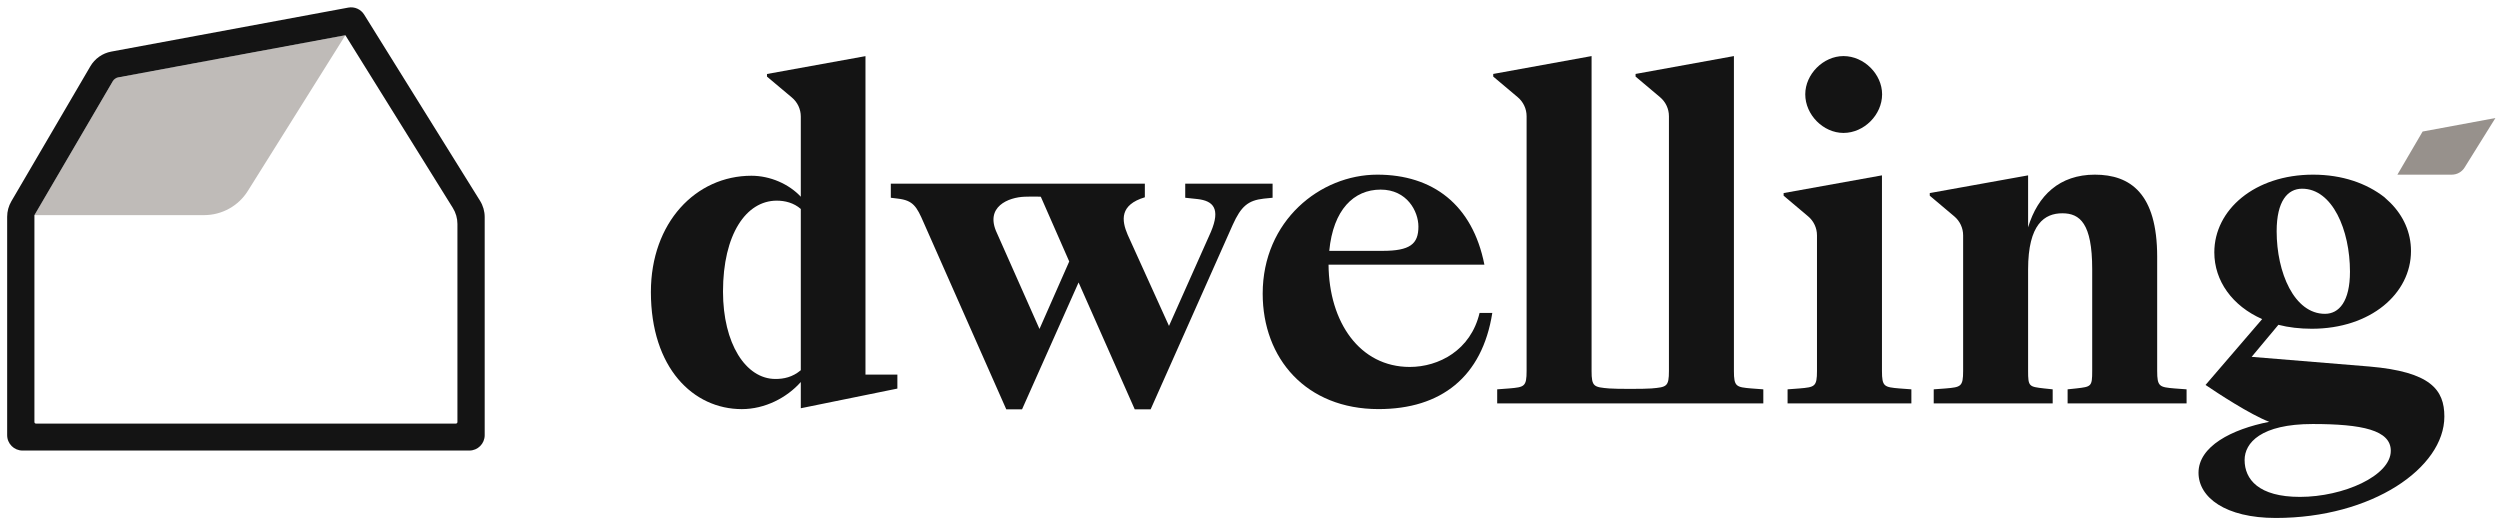
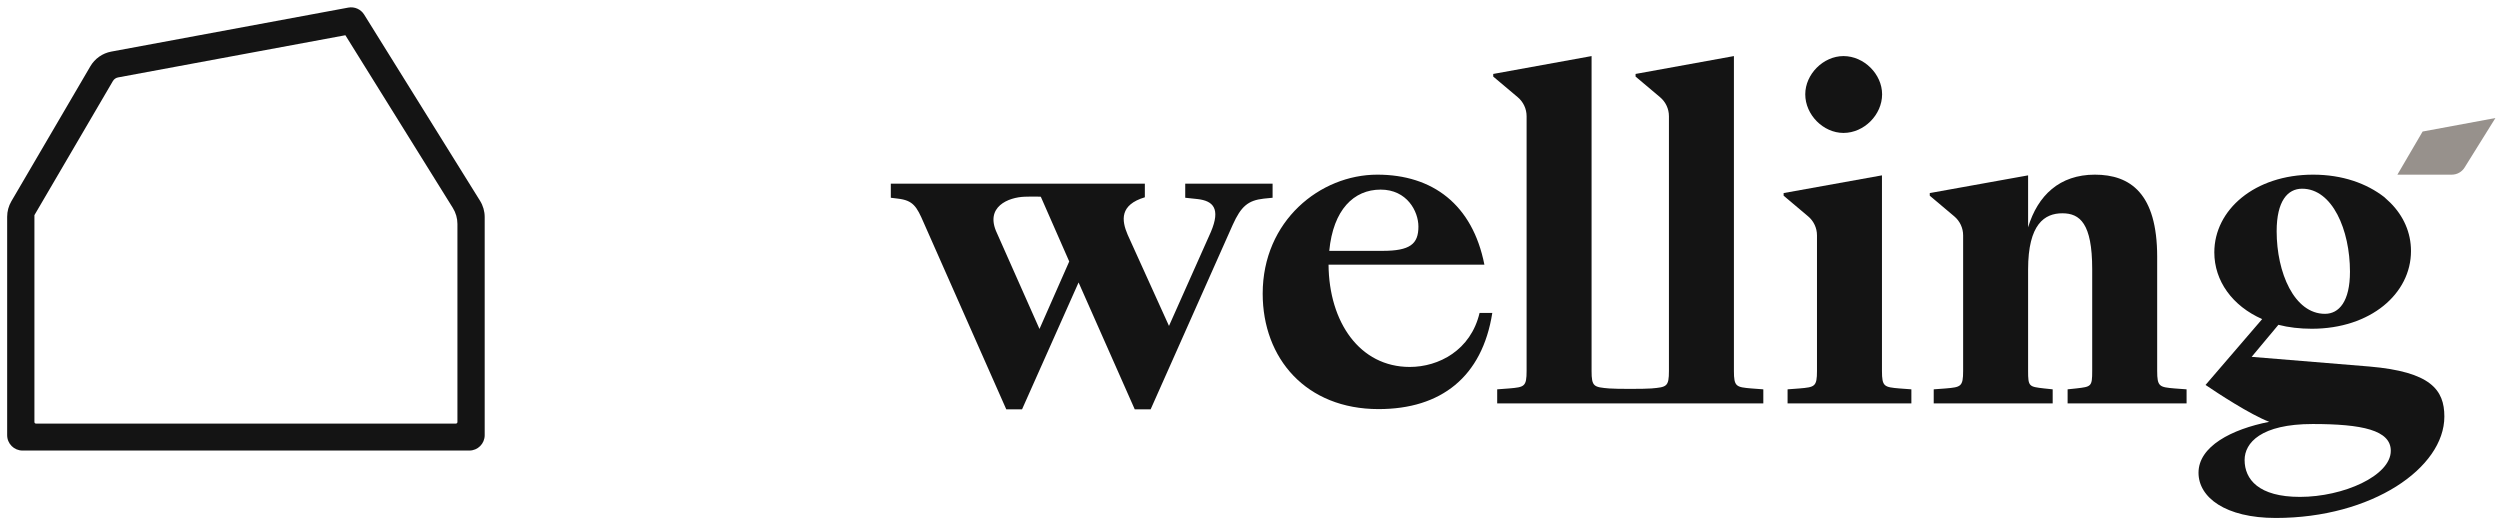
<svg xmlns="http://www.w3.org/2000/svg" width="292" height="61" viewBox="0 0 292 61" fill="none">
  <path fill-rule="evenodd" clip-rule="evenodd" d="M291.465 13.785L282.962 15.363L280.015 20.4H286.37C286.977 20.4 287.541 20.087 287.862 19.571L291.465 13.785Z" fill="#60574F" fill-opacity="0.65" />
  <path d="M270.015 38.398C276.887 38.398 281.604 34.296 281.604 29.322C281.604 27.169 280.732 25.22 279.194 23.682L278.476 23.015C276.425 21.426 273.605 20.4 270.169 20.4C263.35 20.4 258.632 24.502 258.632 29.476C258.632 32.809 260.734 35.732 264.221 37.27L257.607 44.962C259.042 45.936 262.785 48.397 265.042 49.269C260.632 50.14 256.786 52.14 256.786 55.217C256.786 58.088 259.914 60.498 265.811 60.498C277.04 60.498 285.501 54.653 285.501 48.653C285.501 45.526 283.911 43.423 276.733 42.808L262.991 41.68L266.118 37.937C267.298 38.244 268.631 38.398 270.015 38.398ZM271.554 36.655C267.964 36.655 265.913 31.835 265.913 27.015C265.913 23.477 267.195 22.041 268.887 22.041C272.425 22.041 274.477 26.861 274.477 31.732C274.477 35.219 273.195 36.655 271.554 36.655ZM268.631 58.037C263.811 58.037 262.17 55.986 262.17 53.73C262.17 51.73 264.067 49.525 270.118 49.525C275.912 49.525 279.245 50.243 279.245 52.653C279.245 55.576 273.707 58.037 268.631 58.037Z" fill="#141414" />
  <path fill-rule="evenodd" clip-rule="evenodd" d="M117.533 47.812H119.374L125.978 32.991L132.539 47.812H134.394L143.985 26.253C144.959 24.1 145.768 23.404 147.614 23.199L148.639 23.097V21.456H138.435V23.097L139.871 23.25C141.666 23.456 142.606 24.328 141.427 27.097L136.538 38.069L131.715 27.427C130.984 25.726 130.768 23.929 133.718 23.042V21.456H104.047V23.097L104.867 23.199C106.662 23.404 107.072 24.122 107.893 26.019L117.533 47.812ZM121.566 22.977C121.566 22.977 120.902 22.937 119.679 22.977C117.832 23.038 114.968 24.125 116.446 27.233L121.412 38.423L124.886 30.541L121.566 22.977Z" fill="#141414" />
  <path d="M210.854 11.014C210.854 13.414 212.966 15.526 215.318 15.526C217.718 15.526 219.83 13.414 219.83 11.014C219.83 8.662 217.718 6.55 215.318 6.55C212.966 6.55 210.854 8.662 210.854 11.014Z" fill="#141414" />
  <path d="M208.789 47.114H223.249V45.474L221.864 45.371C220.069 45.217 219.813 45.166 219.813 43.32V20.481L208.327 22.55V22.858L211.193 25.273C211.847 25.823 212.224 26.635 212.224 27.489V43.32C212.224 45.166 211.968 45.217 210.173 45.371L208.789 45.474V47.114Z" fill="#141414" />
  <path d="M174.872 45.474V47.115H205.956V45.474L204.572 45.371C202.777 45.217 202.521 45.166 202.521 43.32V6.55L191.035 8.636V8.944L193.9 11.357C194.554 11.908 194.932 12.719 194.932 13.574V43.32C194.932 45.166 194.676 45.217 192.881 45.371C192.095 45.438 188.762 45.441 187.947 45.371C186.152 45.217 185.896 45.166 185.896 43.32V6.55L174.41 8.636V8.944L177.276 11.357C177.93 11.908 178.307 12.719 178.307 13.574V43.32C178.307 45.166 178.051 45.217 176.256 45.371L174.872 45.474Z" fill="#141414" />
  <path fill-rule="evenodd" clip-rule="evenodd" d="M174.3 36.552C173.121 44.038 168.301 47.782 161.019 47.782C152.559 47.782 147.482 41.885 147.482 34.296C147.482 25.784 154.2 20.4 160.866 20.4C167.326 20.4 171.993 23.887 173.377 30.912H155.174C155.225 37.629 158.815 42.859 164.66 42.859C168.044 42.859 171.787 40.911 172.813 36.552H174.3ZM165.671 26.469C165.671 24.68 164.337 22.146 161.259 22.146C158.13 22.146 155.719 24.482 155.257 29.301H161.465C164.697 29.301 165.671 28.506 165.671 26.469Z" fill="#141414" />
-   <path fill-rule="evenodd" clip-rule="evenodd" d="M93.533 44.62C91.899 46.458 89.347 47.785 86.642 47.785C80.976 47.785 76.024 42.987 76.024 34.105C76.024 25.989 81.282 20.527 87.765 20.527C89.96 20.527 92.155 21.497 93.533 22.977V13.614C93.533 12.757 93.154 11.944 92.497 11.393L89.584 8.948V8.642L101.087 6.557V43.752H104.814V45.386L93.533 47.683V44.62ZM90.725 23.436C87.152 23.436 84.447 27.367 84.447 34.054C84.447 40.128 87.101 44.263 90.572 44.263C91.542 44.263 92.563 44.059 93.533 43.242V24.406C92.716 23.692 91.695 23.436 90.725 23.436Z" fill="#141414" />
  <path d="M239.754 47.115H225.858V45.474L227.242 45.372C229.037 45.218 229.294 45.167 229.294 43.321V27.49C229.294 26.635 228.916 25.824 228.263 25.273L225.396 22.858V22.55L236.882 20.482V26.553C238.011 22.81 240.574 20.4 244.676 20.4C248.83 20.4 251.958 22.605 251.958 29.989V43.321C251.958 45.167 252.214 45.218 254.009 45.372L255.393 45.474V47.115H241.497V45.474L242.472 45.372L242.506 45.368C244.268 45.166 244.369 45.155 244.369 43.321V31.424C244.369 26.092 242.933 24.912 240.882 24.912C238.831 24.912 236.882 26.143 236.882 31.476V43.321C236.882 45.155 236.984 45.166 238.746 45.368L238.78 45.372L239.754 45.474V47.115Z" fill="#141414" />
-   <path fill-rule="evenodd" clip-rule="evenodd" d="M40.344 4.111L13.391 9.115L4.014 25.126H23.844C25.911 25.126 27.851 24.059 28.944 22.304L40.344 4.111Z" fill="#60574F" fill-opacity="0.4" />
  <path fill-rule="evenodd" clip-rule="evenodd" d="M42.535 1.705C42.145 1.077 41.409 0.753 40.682 0.888L12.998 6.026C11.972 6.216 11.08 6.843 10.553 7.744L1.328 23.506C1.006 24.057 0.836 24.683 0.836 25.321V50.829C0.836 51.821 1.64 52.625 2.633 52.625H54.816C55.808 52.625 56.612 51.821 56.612 50.829V25.353C56.612 24.682 56.424 24.024 56.07 23.455L42.535 1.705ZM4.02 25.129L13.186 9.466C13.316 9.244 13.536 9.09 13.788 9.043L40.34 4.115L52.894 24.291C53.243 24.852 53.428 25.499 53.428 26.159V49.297C53.428 49.395 53.349 49.474 53.252 49.474H4.197C4.099 49.474 4.02 49.395 4.02 49.297V25.129Z" fill="#141414" />
</svg>